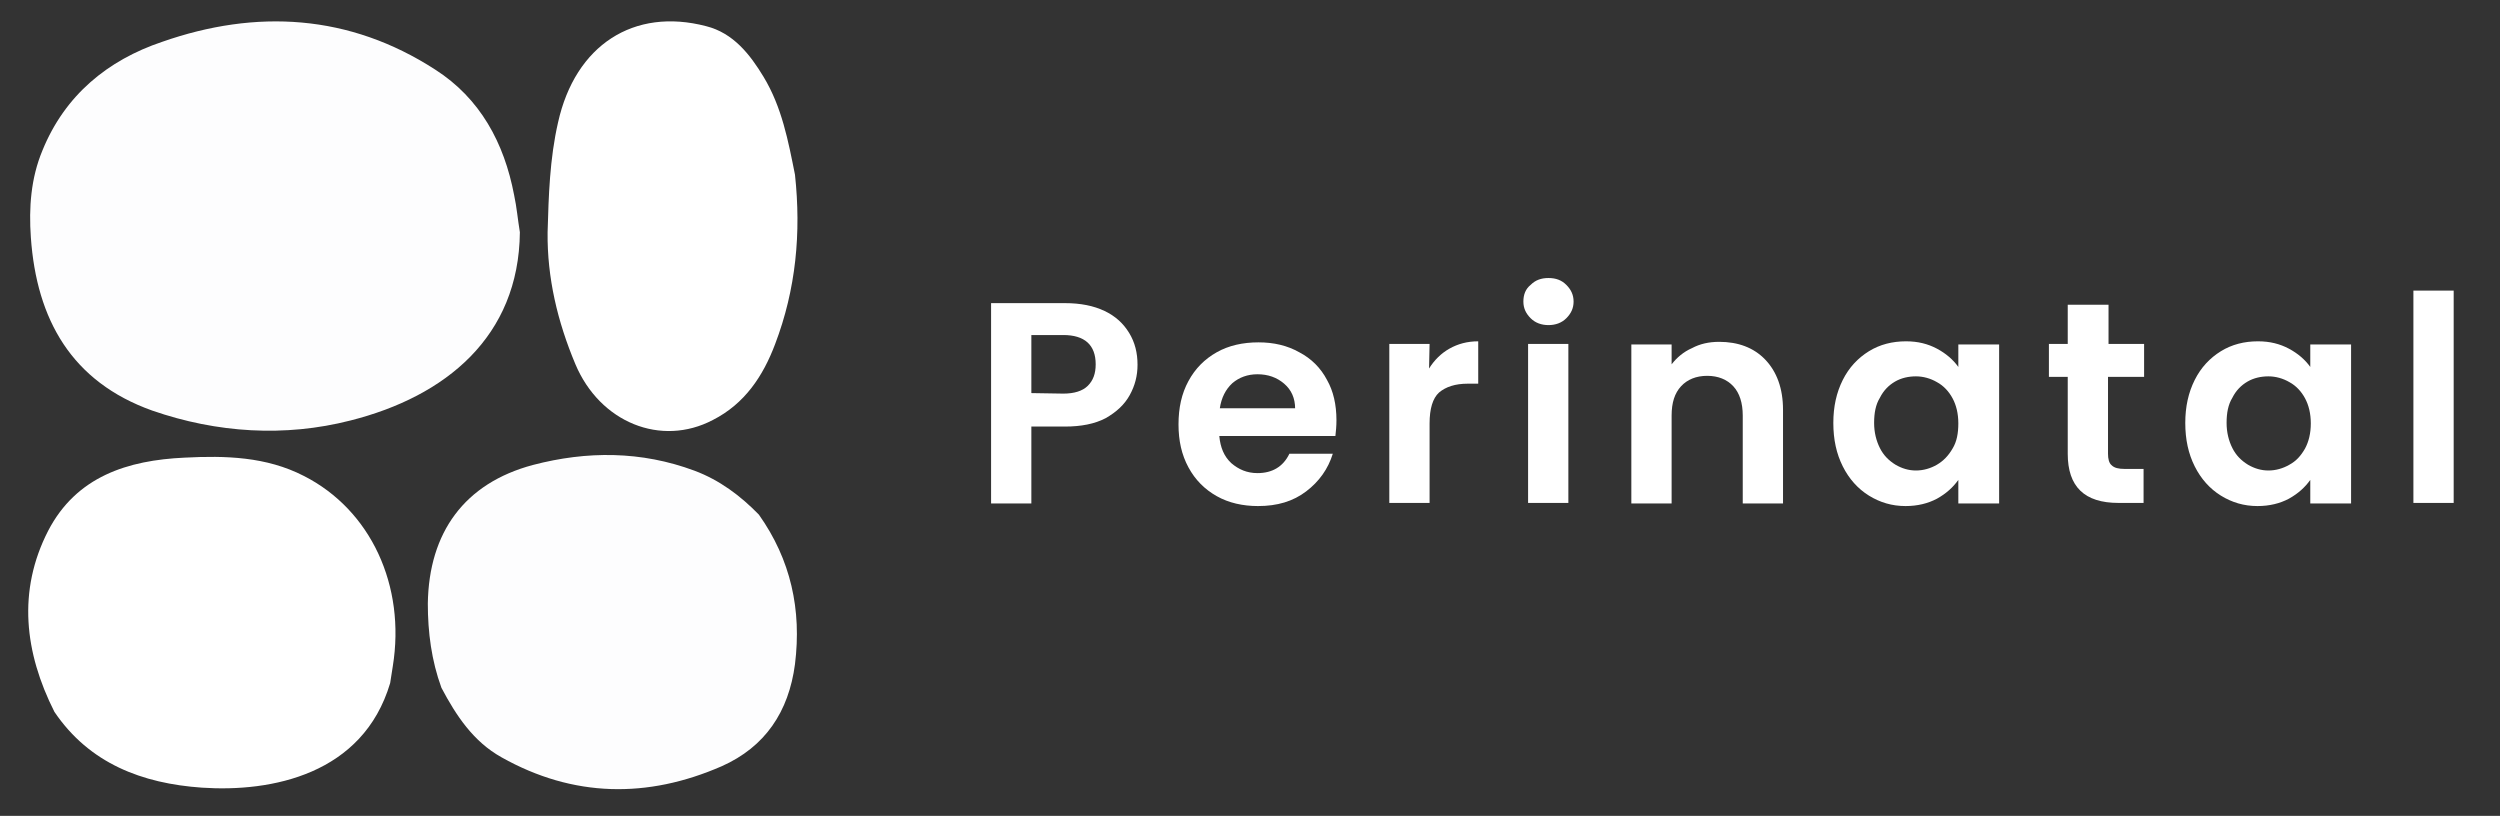
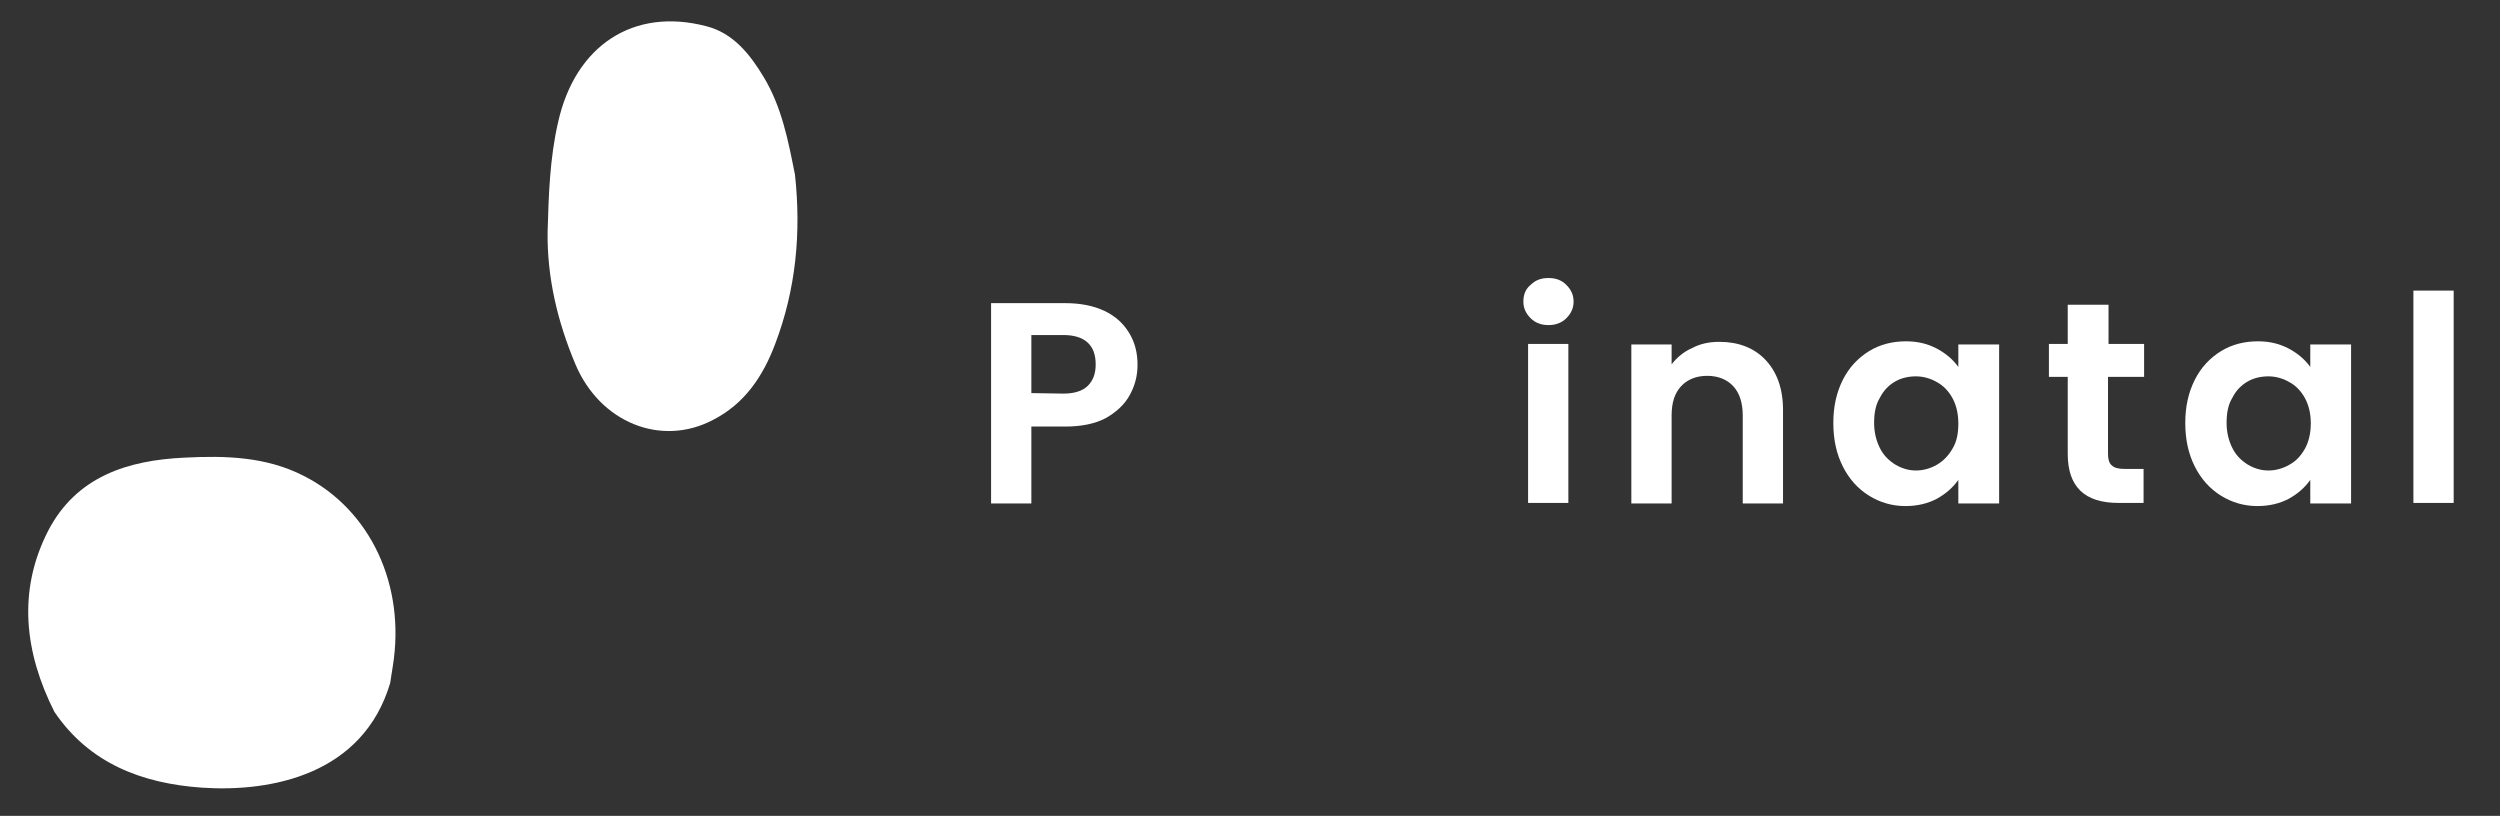
<svg xmlns="http://www.w3.org/2000/svg" xmlns:xlink="http://www.w3.org/1999/xlink" version="1.1" id="Vrstva_1" x="0px" y="0px" viewBox="0 0 478 156" style="enable-background:new 0 0 478 156;" xml:space="preserve">
  <rect x="0" y="0" width="478" height="156" fill="#333333" stroke="none" />
  <style type="text/css">
	.st0{clip-path:url(#SVGID_00000107570055268200065730000016270152319935602052_);}
	.st1{fill:#FDFDFE;}
	.st2{clip-path:url(#SVGID_00000178166317139901242490000001225650373200376245_);}
	.st3{fill:#FFFFFF;}
	.st4{clip-path:url(#SVGID_00000078026873460909551660000014208555779413317804_);}
	.st5{clip-path:url(#SVGID_00000112593671628322554210000005282588627557125288_);}
</style>
  <g>
    <g>
      <defs>
        <rect id="SVGID_1_" x="81.3" y="86.7" width="71.1" height="64.3" />
      </defs>
      <clipPath id="SVGID_00000095337010812417543550000013767433444411091380_">
        <use xlink:href="#SVGID_1_" style="overflow:visible;" />
      </clipPath>
      <g style="clip-path:url(#SVGID_00000095337010812417543550000013767433444411091380_);">
-         <path class="st1" d="M84.4,131.5c-1.9-5.2-2.6-10.6-2.6-16.1c0.2-13.6,7-23,20.1-26.5c10.3-2.7,20.7-2.7,30.9,1.1     c4.8,1.8,8.8,4.8,12.3,8.4c6.1,8.6,8.2,18.2,6.9,28.6c-1.2,9.1-5.7,15.8-14,19.5c-14.2,6.2-28.4,6-42.1-1.7     C90.5,141.8,87.2,136.8,84.4,131.5L84.4,131.5z" />
-       </g>
+         </g>
    </g>
  </g>
  <g>
    <g>
      <defs>
        <rect id="SVGID_00000034066641859991518950000011044362327046062212_" x="5.4" y="86.7" width="70.6" height="64.3" />
      </defs>
      <clipPath id="SVGID_00000134928427807946928560000005922540233879082938_">
        <use xlink:href="#SVGID_00000034066641859991518950000011044362327046062212_" style="overflow:visible;" />
      </clipPath>
      <g style="clip-path:url(#SVGID_00000134928427807946928560000005922540233879082938_);">
        <path class="st3" d="M10.4,136.1c-5.7-11.3-7.1-23.1-1.2-34.6c5.4-10.4,15.2-13.5,26.1-14c7.8-0.4,15.6-0.2,22.8,3.5     c12.8,6.5,19.5,21,17,36.4c-0.2,1.1-0.3,2.1-0.5,3.2c-5.2,17.5-22.7,20.9-36,20C27.2,149.8,17.1,146,10.4,136.1z" />
      </g>
    </g>
  </g>
  <g>
    <g>
      <defs>
-         <polyline id="SVGID_00000119088905866041484510000001562218136784548778_" points="5.4,4 100,4 100,82.7 5.4,82.7 5.4,4    " />
-       </defs>
+         </defs>
      <clipPath id="SVGID_00000134242597367059356550000008255729960234408089_">
        <use xlink:href="#SVGID_00000119088905866041484510000001562218136784548778_" style="overflow:visible;" />
      </clipPath>
      <g style="clip-path:url(#SVGID_00000134242597367059356550000008255729960234408089_);">
        <path class="st1" d="M99.4,44.4c-0.2,20-14.2,31.4-32.4,36c-12.5,3.2-25.5,2.4-37.9-1.9C13.7,73,7,61.1,5.9,45.4     c-0.4-5.7,0-11.3,2.2-16.6C12.4,18.2,20.6,11.5,31,8c18-6.3,35.8-5.3,52.2,5.3c8.6,5.5,13.2,14,15.1,24     C98.8,39.6,99,42,99.4,44.4L99.4,44.4z" />
      </g>
    </g>
  </g>
  <g>
    <g>
      <defs>
        <rect id="SVGID_00000039833164634872484500000002916287690599165600_" x="104" y="4" width="48.4" height="78.7" />
      </defs>
      <clipPath id="SVGID_00000016787260607106947000000013569354760061989520_">
        <use xlink:href="#SVGID_00000039833164634872484500000002916287690599165600_" style="overflow:visible;" />
      </clipPath>
      <g style="clip-path:url(#SVGID_00000016787260607106947000000013569354760061989520_);">
        <path class="st3" d="M152,33.4c1.2,11.1,0.2,21.9-3.8,32.4c-2.3,6.1-5.8,11.4-11.9,14.5c-9.9,5.2-21.6,0.5-26.3-10.7     c-3.4-8.1-5.4-16.5-5.3-25.2c0.2-7,0.4-14,2-21C110,8.6,121.2,1.4,135,5c5.2,1.3,8.4,5.4,11,9.7C149.5,20.5,150.7,26.9,152,33.4     L152,33.4z" />
      </g>
    </g>
  </g>
  <g>
    <g transform="translate(145.295, 180.159)">
      <g>
        <path class="st3" d="M72.2-110.4c0,2.1-0.5,4-1.5,5.8s-2.5,3.2-4.6,4.4c-2.1,1.1-4.7,1.6-7.8,1.6h-6.4v14.7h-7.7v-38.3h14.1     c3,0,5.5,0.5,7.6,1.5s3.6,2.4,4.7,4.2C71.7-114.7,72.2-112.7,72.2-110.4z M58-104.9c2.1,0,3.7-0.5,4.7-1.5s1.5-2.3,1.5-4.1     c0-3.7-2.1-5.6-6.2-5.6h-6.1v11.1L58-104.9L58-104.9z" />
      </g>
    </g>
  </g>
  <g>
    <g transform="translate(173.63, 180.159)">
      <g>
-         <path class="st3" d="M81.9-99.8c0,1.1-0.1,2.1-0.2,3H59.5c0.2,2.2,0.9,3.9,2.3,5.2c1.4,1.2,3,1.9,5,1.9c2.8,0,4.9-1.2,6.1-3.7     h8.3c-0.9,2.9-2.6,5.3-5.1,7.2c-2.5,1.9-5.5,2.8-9.2,2.8c-2.9,0-5.6-0.6-7.9-1.9s-4.1-3.1-5.4-5.5c-1.3-2.4-1.9-5.1-1.9-8.2     c0-3.2,0.6-5.9,1.9-8.3c1.3-2.4,3.1-4.2,5.4-5.5s5-1.9,8-1.9c2.9,0,5.5,0.6,7.8,1.9c2.3,1.2,4.1,3,5.3,5.3     C81.3-105.4,81.9-102.8,81.9-99.8z M74-102c0-2-0.7-3.6-2.1-4.8c-1.4-1.2-3.1-1.8-5.1-1.8c-1.9,0-3.5,0.6-4.8,1.7     c-1.3,1.2-2.1,2.8-2.4,4.8H74V-102z" />
-       </g>
+         </g>
    </g>
  </g>
  <g>
    <g transform="translate(202.336, 180.159)">
      <g>
-         <path class="st3" d="M70.9-109.7c1-1.6,2.3-2.9,3.9-3.8s3.4-1.4,5.5-1.4v8.1h-2c-2.4,0-4.2,0.6-5.5,1.7C71.6-104,71-102,71-99.2     V-84h-7.7v-30.4H71L70.9-109.7L70.9-109.7z" />
-       </g>
+         </g>
    </g>
  </g>
  <g>
    <g transform="translate(222.27, 180.159)">
      <g>
        <path class="st3" d="M73.8-118c-1.3,0-2.5-0.4-3.4-1.3s-1.4-1.9-1.4-3.2c0-1.3,0.4-2.4,1.4-3.2c0.9-0.9,2-1.3,3.4-1.3     s2.5,0.4,3.4,1.3s1.4,1.9,1.4,3.2c0,1.3-0.5,2.3-1.4,3.2C76.3-118.4,75.1-118,73.8-118z M77.6-114.4V-84h-7.7v-30.4H77.6z" />
      </g>
    </g>
  </g>
  <g>
    <g transform="translate(237.014, 180.159)">
      <g>
        <path class="st3" d="M91.7-114.8c3.6,0,6.6,1.1,8.8,3.4c2.2,2.3,3.4,5.5,3.4,9.6v17.9h-7.7v-16.8c0-2.4-0.6-4.3-1.8-5.6     c-1.2-1.3-2.9-2-5-2s-3.8,0.7-5,2s-1.8,3.1-1.8,5.6v16.8h-7.7v-30.4h7.7v3.8c1-1.3,2.3-2.4,3.9-3.1     C88-114.4,89.7-114.8,91.7-114.8z" />
      </g>
    </g>
  </g>
  <g>
    <g transform="translate(267.532, 180.159)">
      <g>
        <path class="st3" d="M83-99.3c0-3.1,0.6-5.8,1.8-8.2c1.2-2.4,2.9-4.2,5-5.5s4.5-1.9,7.1-1.9c2.3,0,4.2,0.5,5.9,1.4     c1.7,0.9,3.1,2.1,4.1,3.5v-4.3h7.8v30.4h-7.8v-4.5c-1,1.4-2.3,2.6-4.1,3.6c-1.7,0.9-3.7,1.4-6,1.4c-2.6,0-4.9-0.7-7-2     s-3.8-3.2-5-5.6C83.6-93.4,83-96.1,83-99.3z M106.9-99.2c0-1.9-0.4-3.5-1.1-4.8s-1.7-2.4-3-3.1c-1.2-0.7-2.6-1.1-4-1.1     s-2.8,0.3-4,1s-2.2,1.7-2.9,3.1c-0.8,1.3-1.1,2.9-1.1,4.8c0,1.8,0.4,3.4,1.1,4.8s1.7,2.4,3,3.2c1.2,0.7,2.5,1.1,3.9,1.1     s2.8-0.4,4-1.1s2.2-1.7,3-3.1C106.6-95.7,106.9-97.3,106.9-99.2z" />
      </g>
    </g>
  </g>
  <g>
    <g transform="translate(298.751, 180.159)">
      <g>
        <path class="st3" d="M104.3-108.1v14.7c0,1,0.2,1.8,0.7,2.2c0.5,0.5,1.3,0.7,2.5,0.7h3.6v6.5h-4.8c-6.5,0-9.7-3.1-9.7-9.4v-14.7     H93v-6.3h3.6v-7.5h7.8v7.5h6.8v6.3C111.2-108.1,104.3-108.1,104.3-108.1z" />
      </g>
    </g>
  </g>
  <g>
    <g transform="translate(318.025, 180.159)">
      <g>
        <path class="st3" d="M99.8-99.3c0-3.1,0.6-5.8,1.8-8.2c1.2-2.4,2.9-4.2,5-5.5s4.5-1.9,7.1-1.9c2.3,0,4.2,0.5,5.9,1.4     c1.7,0.9,3.1,2.1,4.1,3.5v-4.3h7.8v30.4h-7.8v-4.5c-1,1.4-2.3,2.6-4.1,3.6c-1.7,0.9-3.7,1.4-6,1.4c-2.6,0-4.9-0.7-7-2     s-3.8-3.2-5-5.6C100.4-93.4,99.8-96.1,99.8-99.3z M123.8-99.2c0-1.9-0.4-3.5-1.1-4.8c-0.7-1.3-1.7-2.4-3-3.1     c-1.2-0.7-2.6-1.1-4-1.1s-2.8,0.3-4,1s-2.2,1.7-2.9,3.1c-0.8,1.3-1.1,2.9-1.1,4.8c0,1.8,0.4,3.4,1.1,4.8s1.7,2.4,3,3.2     c1.2,0.7,2.5,1.1,3.9,1.1s2.8-0.4,4-1.1c1.3-0.7,2.2-1.7,3-3.1C123.4-95.7,123.8-97.3,123.8-99.2z" />
      </g>
    </g>
  </g>
  <g>
    <g transform="translate(349.243, 180.159)">
      <g>
        <path class="st3" d="M119.9-124.6V-84h-7.7v-40.6H119.9z" />
      </g>
    </g>
  </g>
</svg>